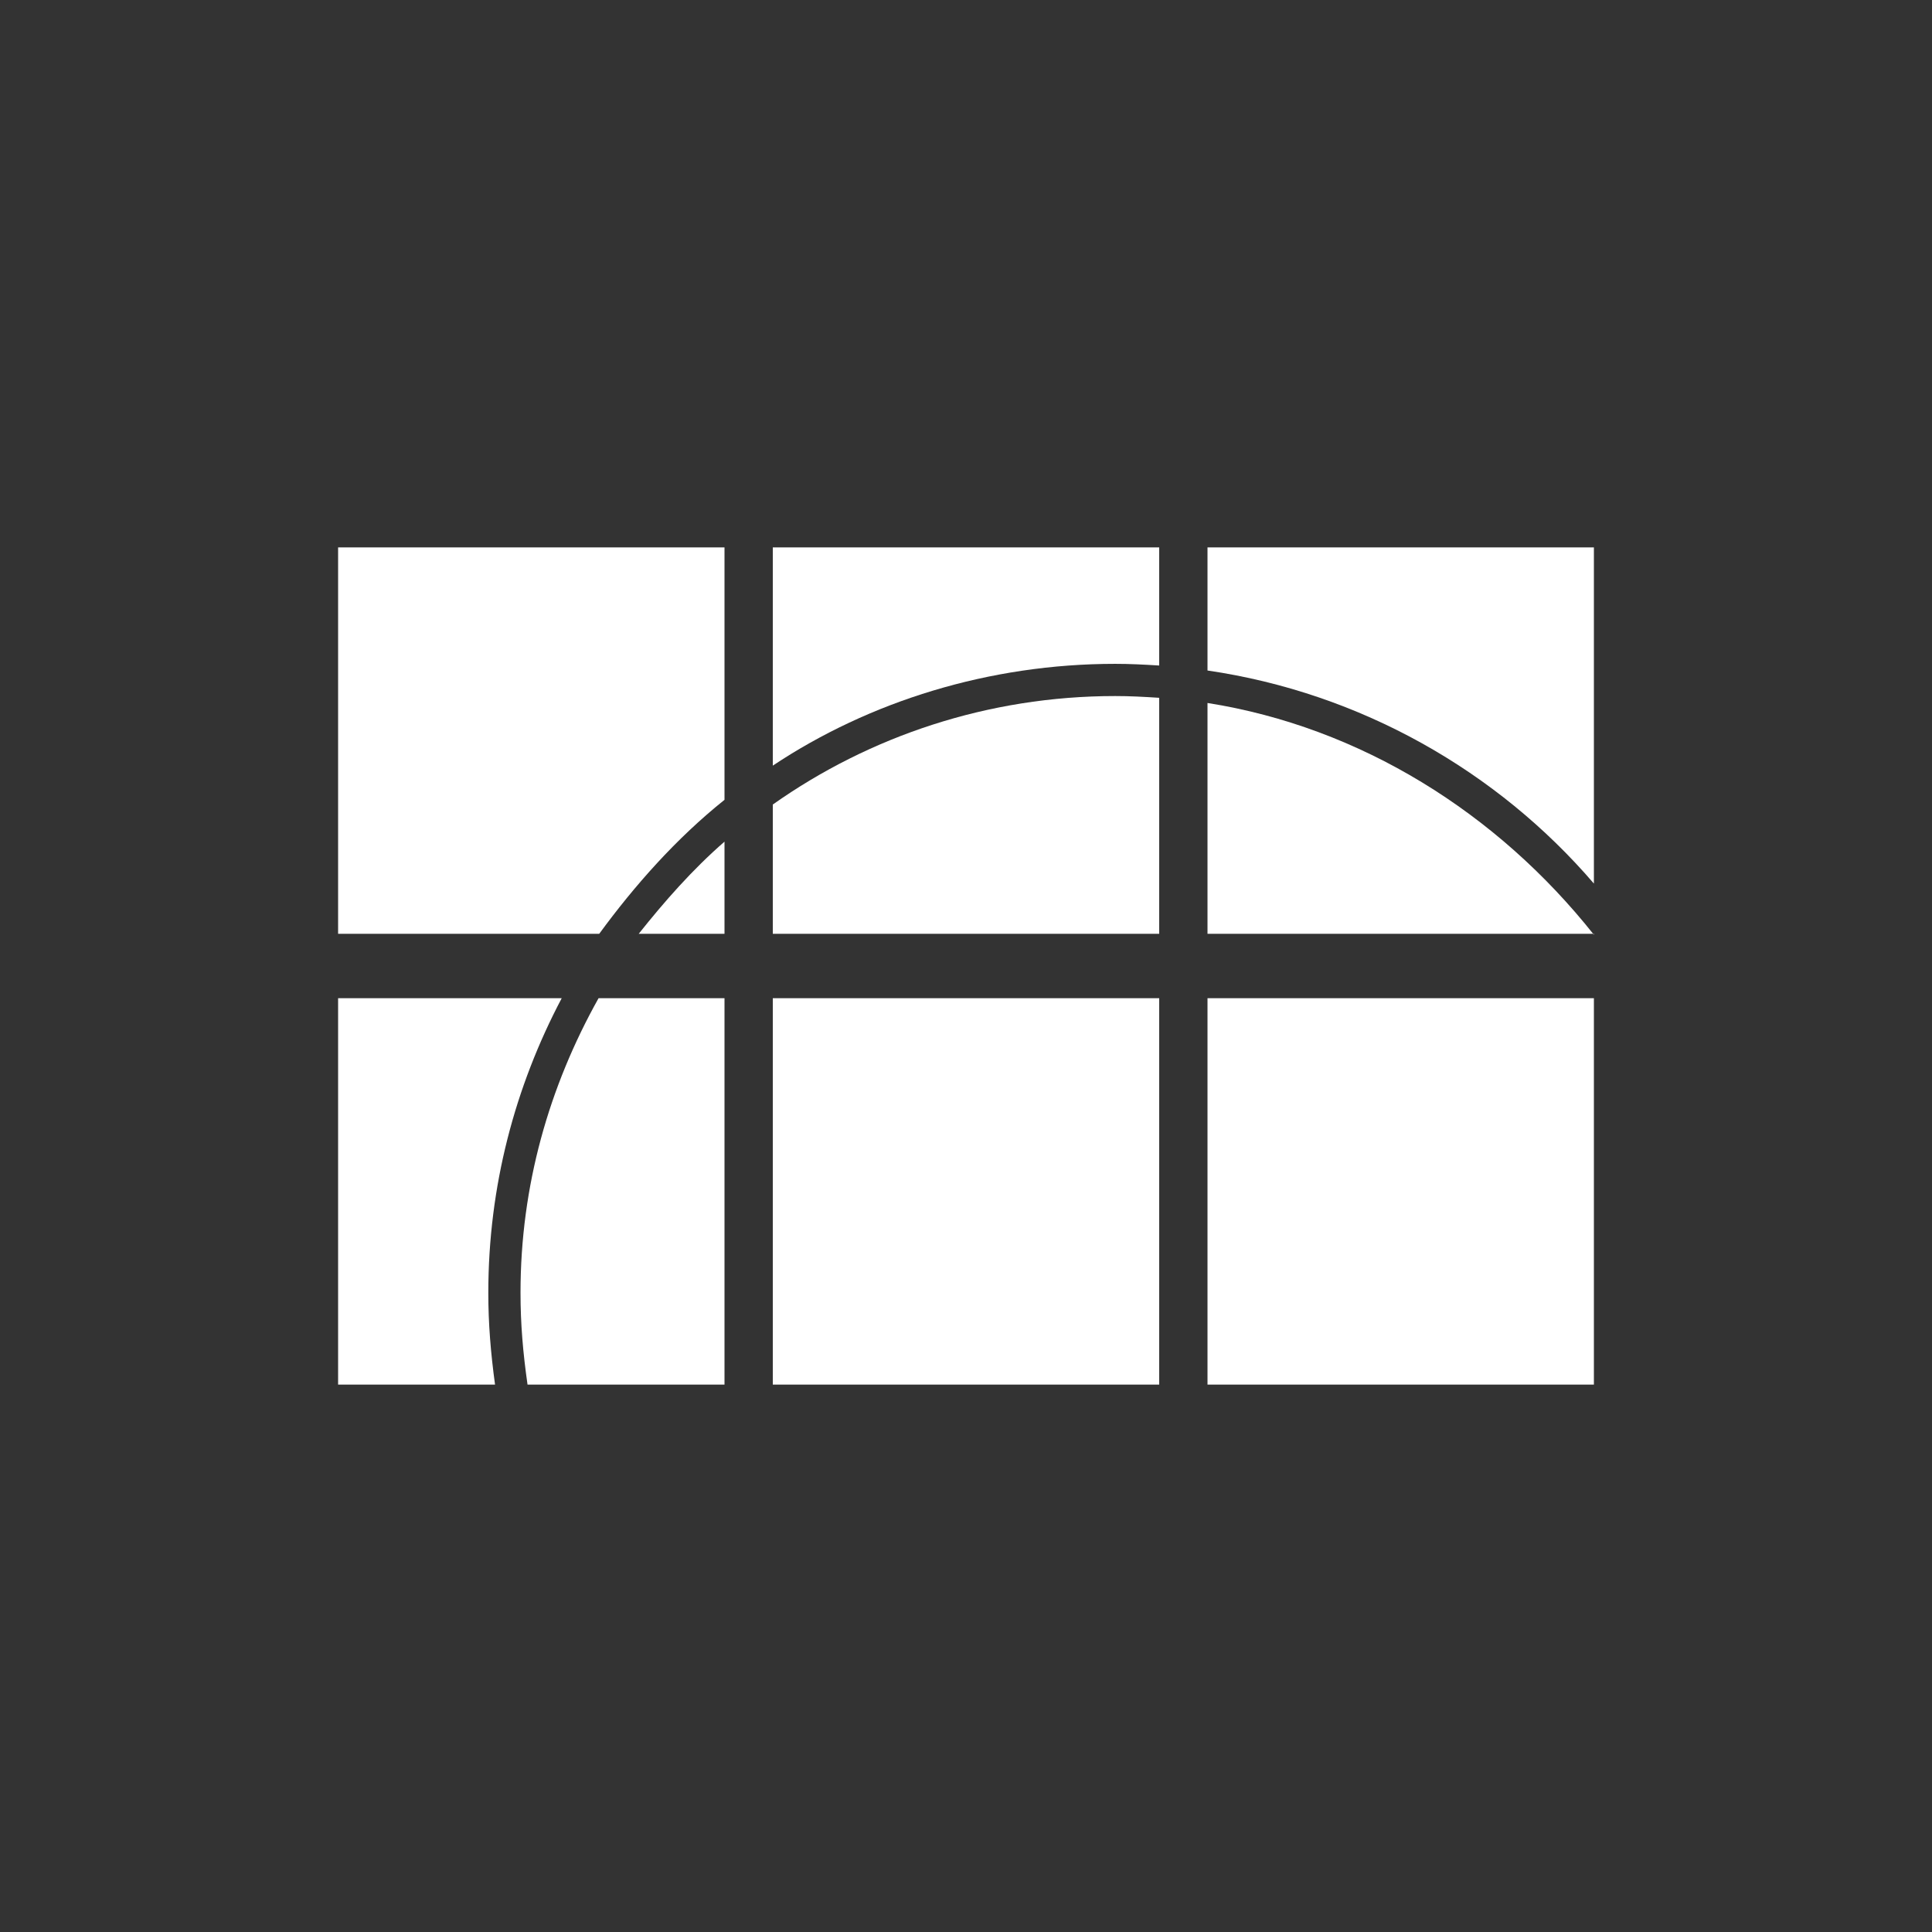
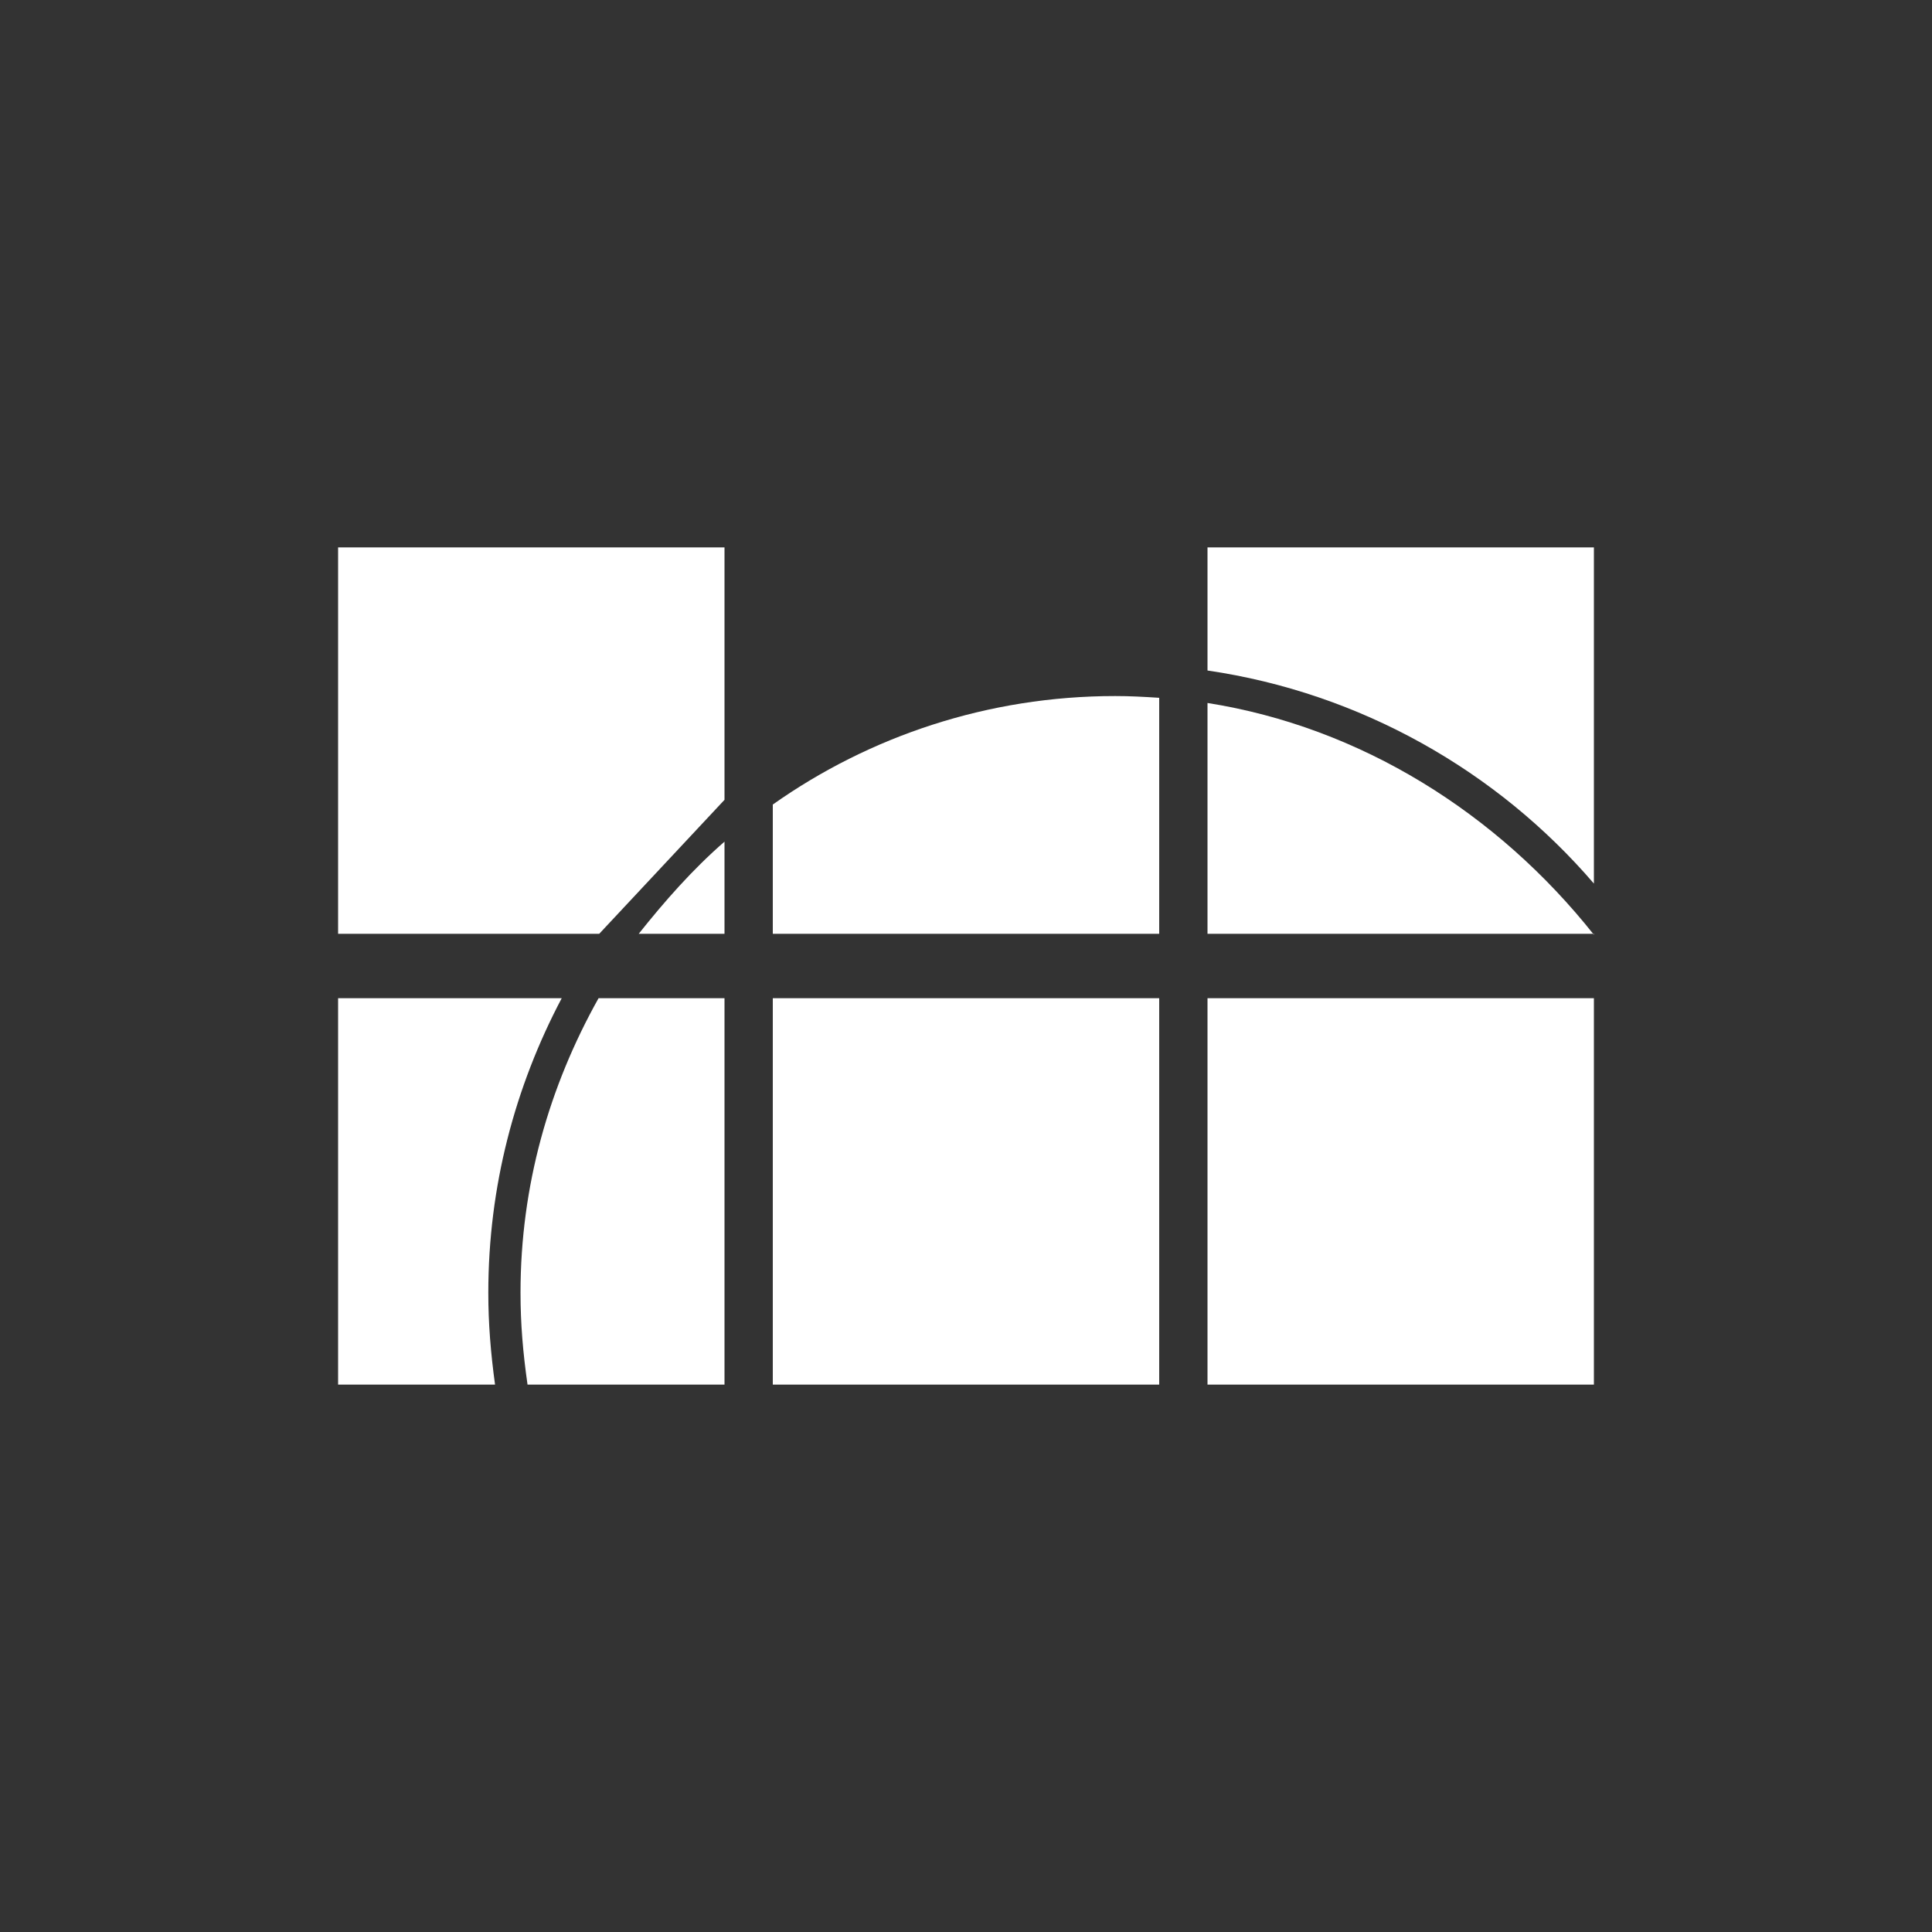
<svg xmlns="http://www.w3.org/2000/svg" version="1.1" id="Layer_1" x="0px" y="0px" width="240px" height="240px" viewBox="0 0 240 240" enable-background="new 0 0 240 240" xml:space="preserve">
  <rect x="0" y="0" width="240" height="240" fill="#333333" stroke="none" />
  <rect fill="none" width="240" height="240.002" />
-   <path fill="#FFFFFF" d="M90,99.357V68H42v48h32.438C78.831,110,84,104.156,90,99.357z" />
+   <path fill="#FFFFFF" d="M90,99.357V68H42v48h32.438z" />
  <path fill="#FFFFFF" d="M79.344,116H90v-11.447C86,108.033,82.529,112,79.344,116z" />
-   <path fill="#FFFFFF" d="M138.531,82.465c1.815,0,3.469,0.085,5.469,0.208V68H96v27.109C108,87.126,122.875,82.465,138.531,82.465z" />
  <path fill="#FFFFFF" d="M96,99.942V116h48V86.684c-2-0.129-3.652-0.218-5.469-0.218C122.735,86.465,108,91.465,96,99.942z" />
  <path fill="#FFFFFF" d="M198,109.761V68h-48v15.293C169,86.071,186,95.777,198,109.761z" />
  <path fill="#FFFFFF" d="M150,87.327V116h48v0.119C186,100.984,169,90.328,150,87.327z" />
  <path fill="#FFFFFF" d="M60.66,160.586c0-13.189,3.307-25.586,9.119-36.586H42v48h19.495C60.952,168,60.66,164.439,60.66,160.586z" />
  <path fill="#FFFFFF" d="M74.356,124c-6.157,11-9.696,23.309-9.696,36.586c0,3.857,0.3,7.414,0.872,11.414H90v-48H74.356z" />
  <rect x="96" y="124" fill="#FFFFFF" width="48" height="48" />
  <rect x="150" y="124" fill="#FFFFFF" width="48" height="48" />
</svg>